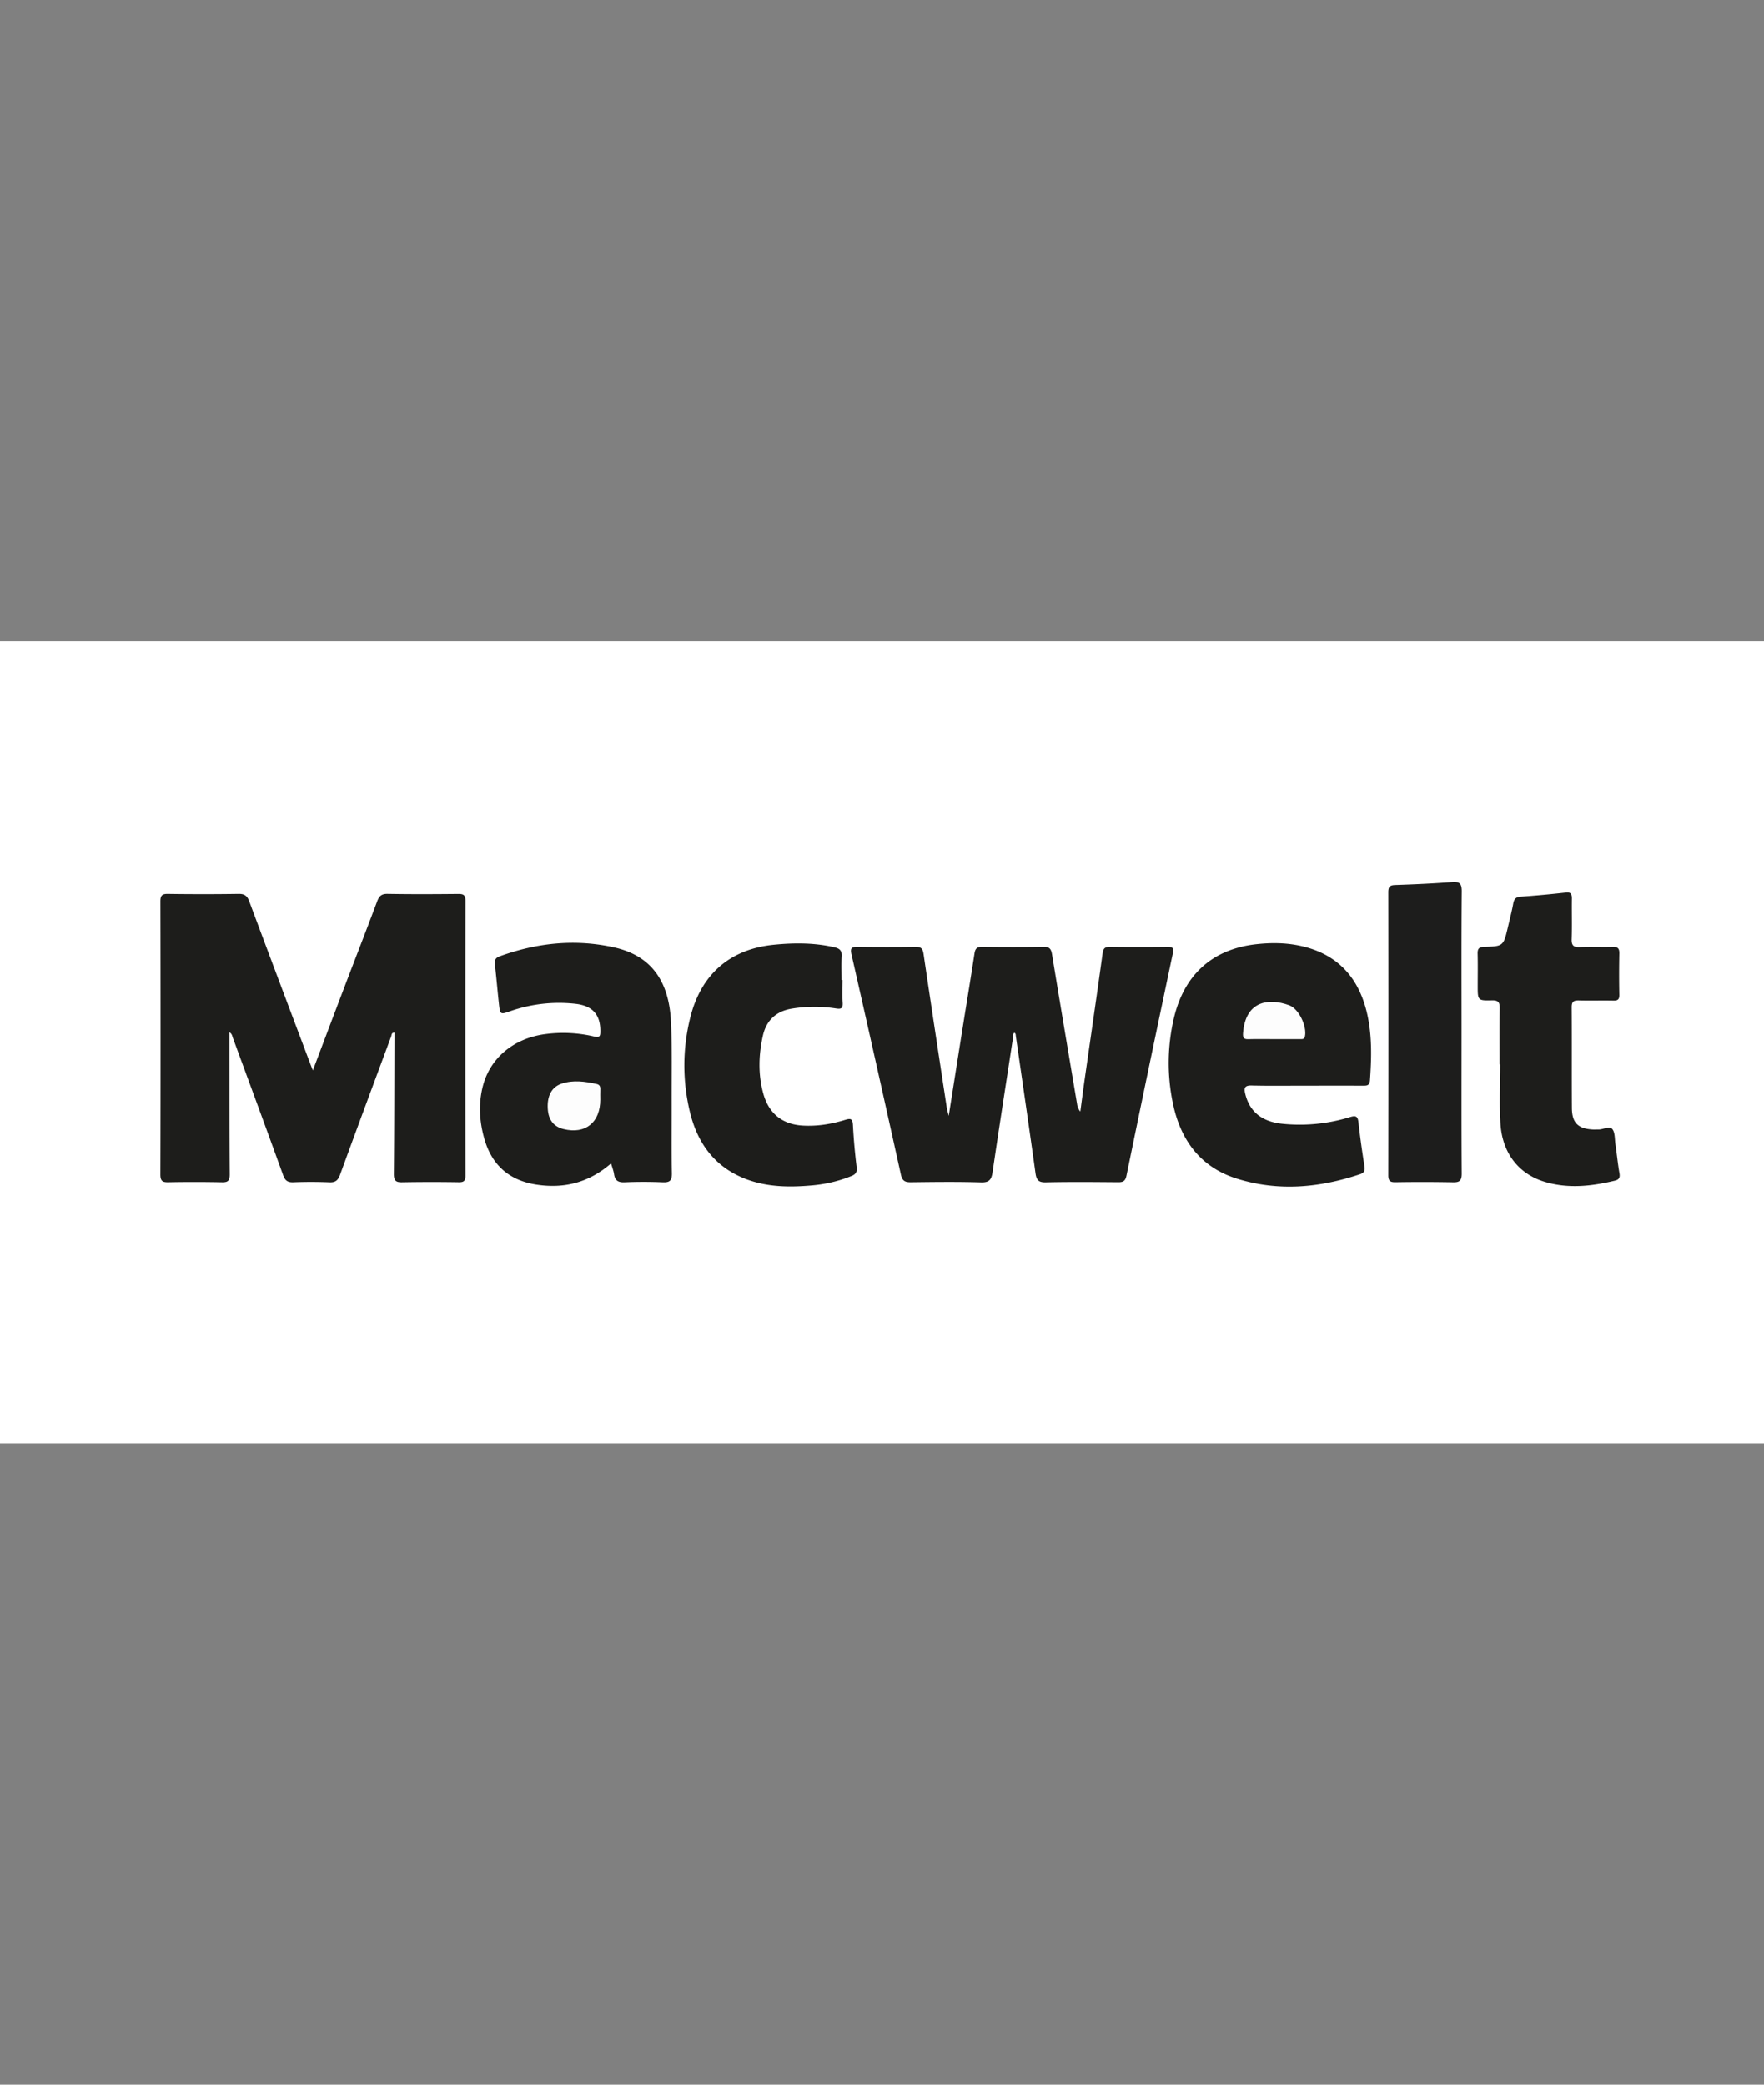
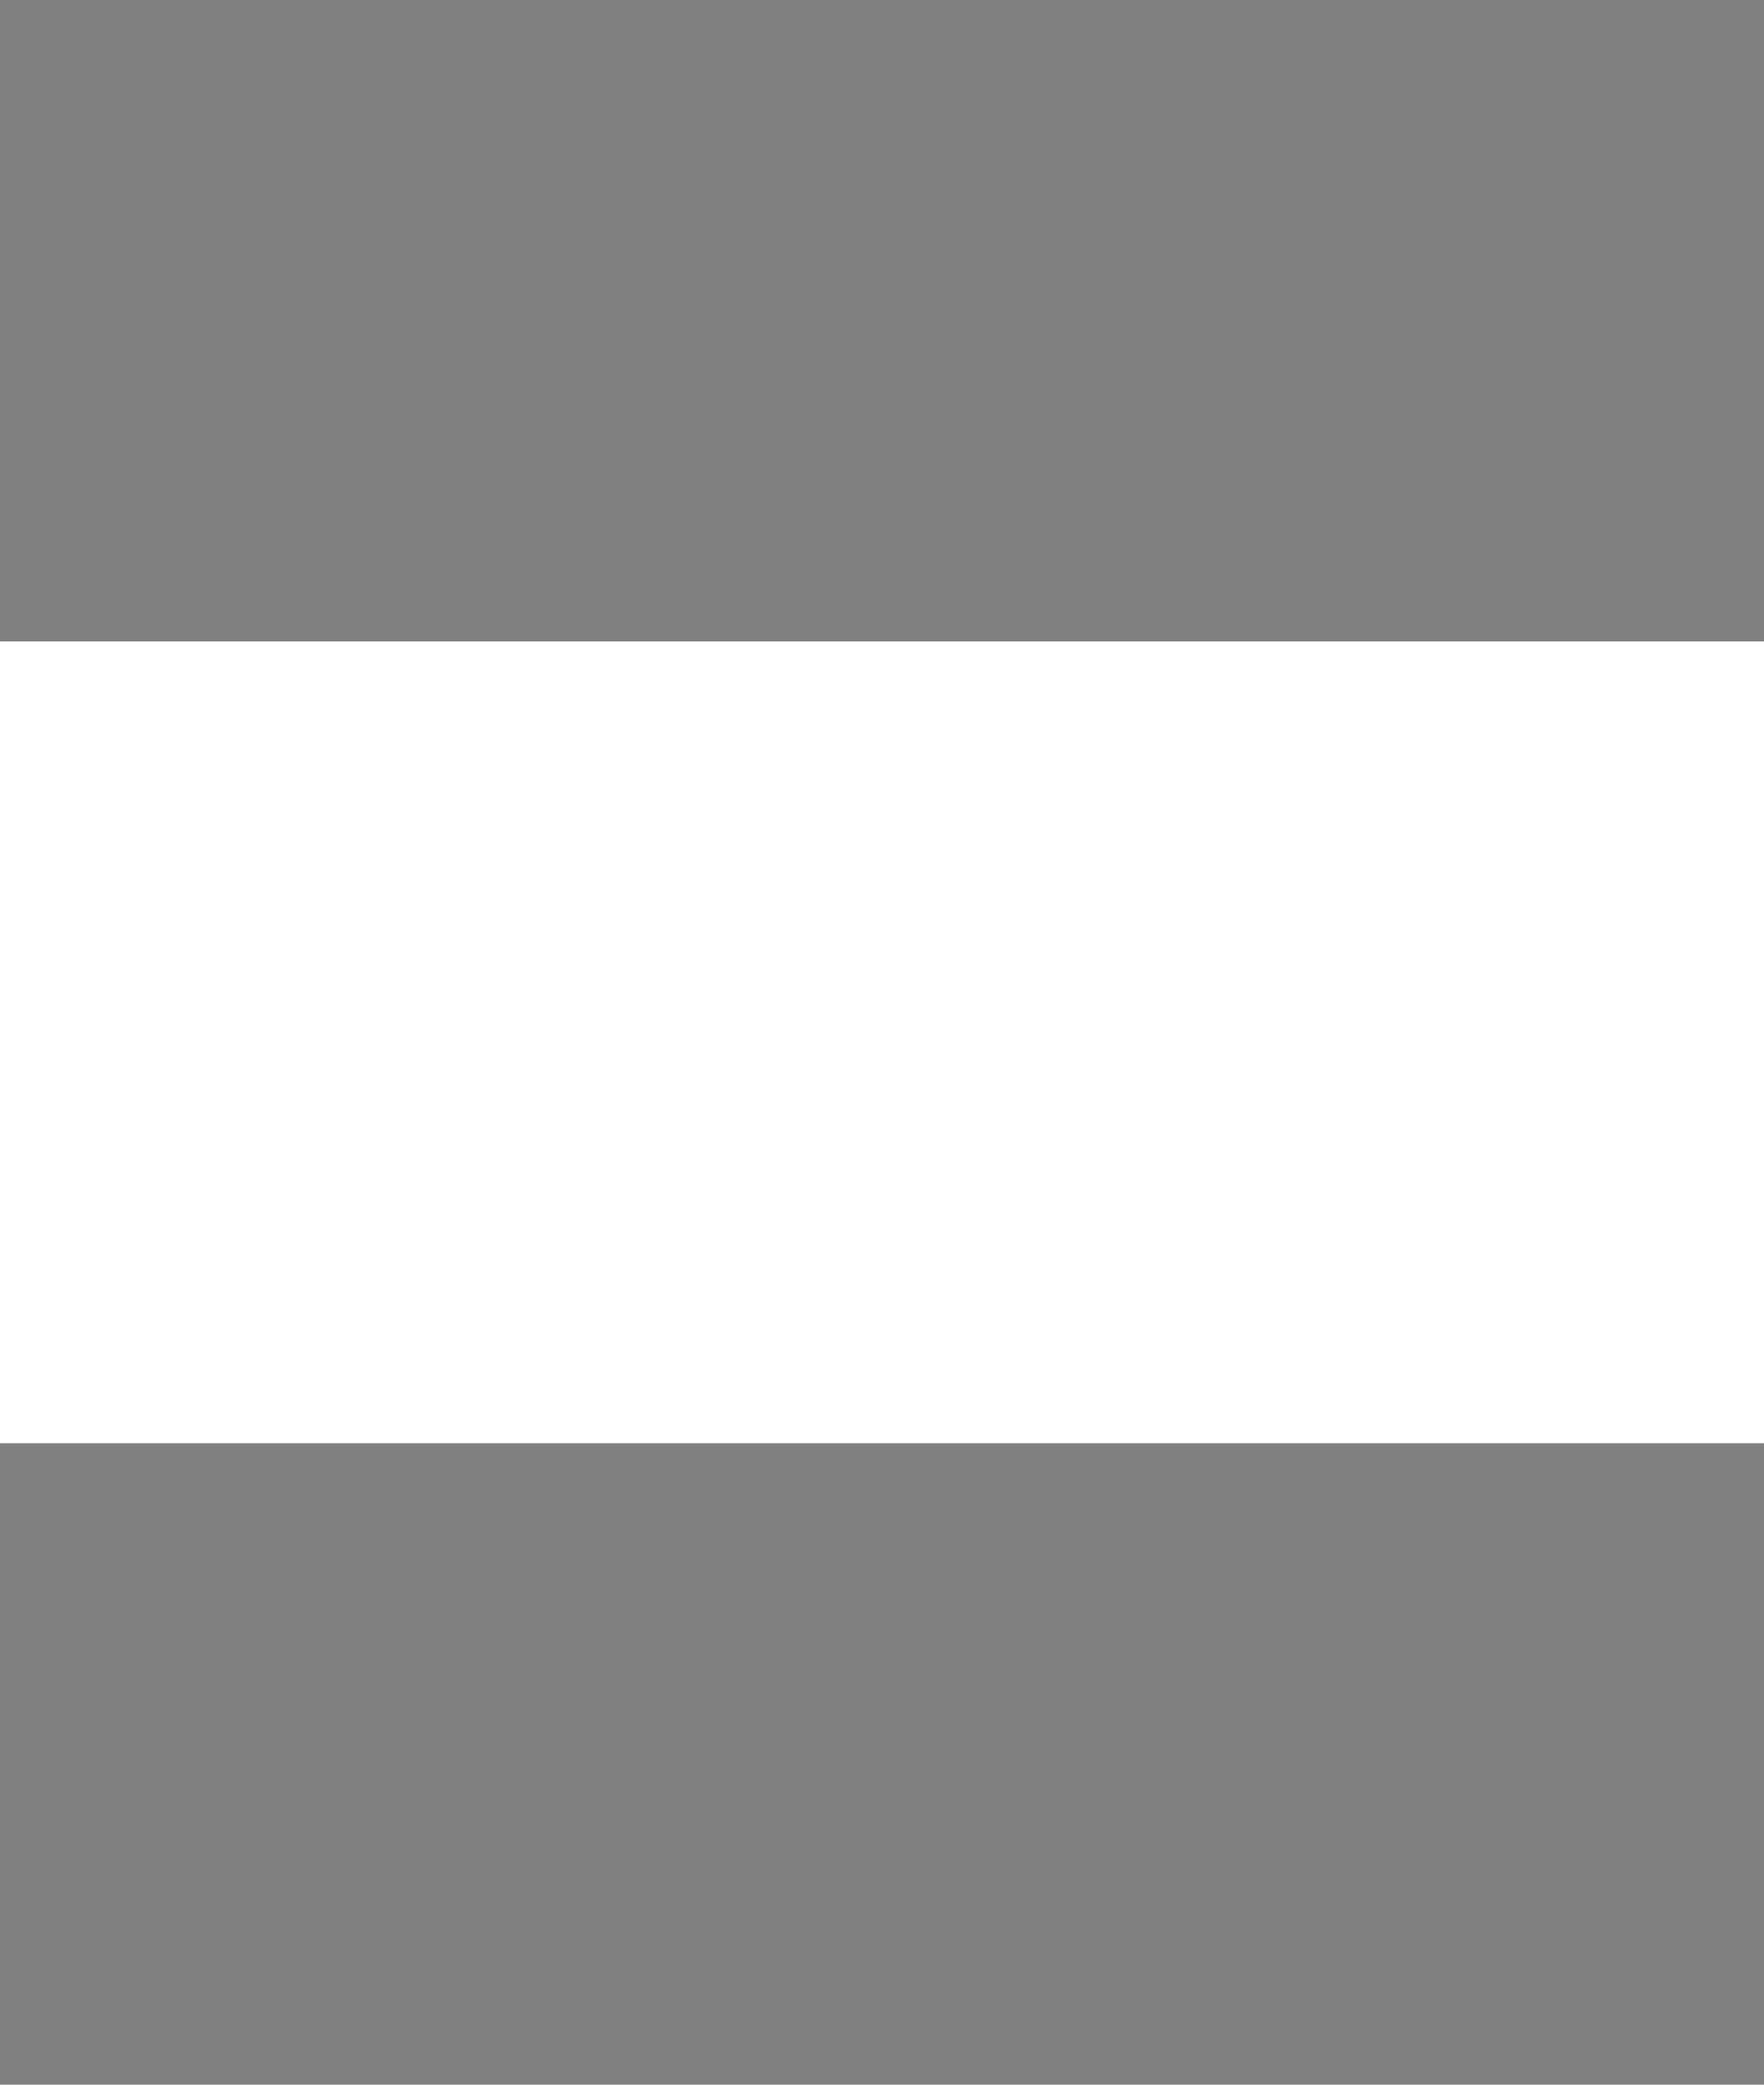
<svg xmlns="http://www.w3.org/2000/svg" width="110" height="130">
  <rect width="100%" height="100%" fill="#808080" stroke="none" />
  <g fill="none" fill-rule="evenodd">
    <path fill="#FFF" d="M0 40h110v50H0z" />
-     <path d="M19.509 66.75c.69-1.823 1.343-3.555 2.002-5.284.666-1.748 1.348-3.49 2.002-5.244.126-.34.273-.49.654-.482 1.473.026 2.945.018 4.418.004.322-.003.443.074.442.434-.01 5.709-.01 11.418 0 17.128 0 .325-.095.423-.408.42a103.653 103.653 0 0 0-3.544.002c-.402.009-.52-.112-.515-.529.026-2.828.026-5.656.035-8.484v-.322c-.186-.005-.169.15-.204.244-1.065 2.869-2.133 5.737-3.182 8.613-.127.347-.28.496-.66.48a28.22 28.22 0 0 0-2.259-.002c-.346.012-.51-.1-.633-.44-1.034-2.863-2.088-5.718-3.138-8.574-.04-.109-.045-.238-.211-.344v.9c.003 2.652-.003 5.305.017 7.957.003.397-.102.51-.485.501a84.693 84.693 0 0 0-3.339-.002c-.36.007-.502-.068-.501-.486.015-5.674.013-11.35.002-17.023 0-.366.096-.48.459-.475 1.472.02 2.945.021 4.417-.001.37-.006.536.117.667.47 1.256 3.377 2.53 6.746 3.8 10.118.042.113.088.226.164.42m43.631-1.838c-.417 2.723-.845 5.445-1.243 8.171-.07.48-.206.67-.726.653-1.454-.045-2.91-.026-4.366-.008-.36.004-.537-.074-.627-.479a2530.673 2530.673 0 0 0-3.085-13.753c-.084-.372.025-.452.366-.448 1.215.015 2.432.016 3.647 0 .325-.005.436.107.485.438.47 3.194.96 6.386 1.446 9.578.02.134.061.265.123.525.31-1.961.597-3.786.888-5.61.24-1.508.492-3.014.72-4.523.047-.305.16-.41.462-.408 1.284.014 2.57.018 3.853-.002.35-.005.463.12.52.466.51 3.117 1.038 6.23 1.563 9.344a.897.897 0 0 0 .201.463c.094-.7.184-1.4.284-2.099.37-2.588.75-5.176 1.106-7.766.044-.314.148-.409.448-.406 1.198.015 2.397.014 3.596.001.315-.003.41.053.334.414-.977 4.615-1.94 9.232-2.89 13.853-.07.34-.214.412-.516.41-1.507-.012-3.015-.027-4.521.007-.45.01-.577-.151-.636-.572-.396-2.851-.814-5.699-1.225-8.547-.012-.082.004-.18-.106-.21-.135.148.009.355-.1.508M38.107 72.55c-1.39 1.208-2.927 1.58-4.62 1.33-1.668-.244-2.794-1.166-3.278-2.844-.3-1.043-.376-2.109-.13-3.176.424-1.85 1.937-3.122 3.956-3.377a8.424 8.424 0 0 1 3.01.153c.37.087.393-.038.392-.345-.001-1.021-.491-1.581-1.576-1.695a9.2 9.2 0 0 0-4.05.465c-.614.215-.624.21-.698-.462-.09-.82-.158-1.643-.253-2.462-.032-.273.048-.41.306-.504 2.328-.845 4.71-1.091 7.125-.555 2.266.504 3.43 2.04 3.55 4.644.077 1.666.038 3.337.043 5.005.006 1.476-.02 2.952.014 4.427.01.483-.142.594-.58.575a27.48 27.48 0 0 0-2.362 0c-.397.017-.607-.1-.665-.512-.03-.203-.108-.398-.184-.667m43.377-4.847c-1.147 0-2.295.018-3.44-.01-.44-.01-.48.163-.389.532.27 1.092 1.022 1.718 2.284 1.852a10.67 10.67 0 0 0 4.265-.42c.366-.11.468-.026.509.347.1.906.228 1.81.371 2.711.044.276-.007.421-.273.51-2.533.85-5.097 1.084-7.673.28-2.264-.707-3.524-2.388-4-4.712a12.244 12.244 0 0 1 .059-5.278c.64-2.755 2.432-4.343 5.17-4.637.86-.092 1.713-.092 2.558.07 2.426.468 3.891 1.992 4.385 4.54.25 1.287.21 2.584.119 3.884-.025.347-.22.332-.452.332-1.165-.003-2.329-.001-3.493-.001m12.028-1.329c0-1.16-.013-2.319.008-3.478.006-.378-.078-.523-.48-.513-.891.022-.892-.002-.892-.902 0-.667.013-1.335-.005-2.002-.009-.312.08-.425.401-.434 1.21-.032 1.21-.044 1.495-1.264.112-.478.237-.953.324-1.436.052-.288.164-.409.464-.43a69.793 69.793 0 0 0 2.813-.258c.311-.035.383.087.38.375-.012.843.015 1.687-.013 2.53-.014.403.123.514.5.499.683-.027 1.37.004 2.054-.013.3-.007.426.074.418.41a63.5 63.5 0 0 0-.001 2.582c.004.28-.092.363-.356.358-.719-.015-1.439.008-2.157-.01-.313-.008-.46.057-.457.426.015 2.09-.001 4.18.012 6.271.006.926.375 1.295 1.282 1.35.12.008.24-.003.36.001.301.01.695-.236.87-.038.185.209.155.624.203.952.088.608.147 1.22.253 1.825.048.275-.045.393-.28.45-1.467.354-2.941.518-4.414.065-1.608-.496-2.62-1.802-2.729-3.63-.073-1.224-.014-2.457-.014-3.686h-.038M52.541 61.11c0 .474-.023.95.007 1.421.022.352-.093.407-.41.358a8.742 8.742 0 0 0-2.76.01c-.96.157-1.59.715-1.807 1.694-.266 1.197-.302 2.405.025 3.595.347 1.262 1.195 1.93 2.465 2.004.9.052 1.778-.092 2.634-.354.35-.107.471-.084.493.328.046.876.126 1.751.232 2.621.038.314-.067.446-.323.55-.786.32-1.602.51-2.44.585-1.423.126-2.839.118-4.202-.418-1.887-.743-2.961-2.206-3.433-4.162a12.29 12.29 0 0 1 .011-5.842c.664-2.733 2.48-4.314 5.226-4.586 1.264-.125 2.527-.13 3.78.16.318.073.468.204.447.562-.028.49-.007.982-.007 1.474h.062" fill="#1D1D1B" />
-     <path d="M91.14 64.38c0 2.932-.01 5.864.01 8.797.003.444-.124.562-.547.552a102.555 102.555 0 0 0-3.593-.004c-.324.003-.44-.084-.439-.443.011-5.882.01-11.764.001-17.646 0-.349.108-.44.437-.45 1.18-.039 2.36-.093 3.537-.18.456-.034.61.07.606.577-.025 2.932-.012 5.865-.012 8.797" fill="#1D1D1C" />
-     <path d="M37.433 68.57c0 1.424-.919 2.17-2.274 1.844-.633-.152-.961-.572-1.001-1.281-.045-.8.247-1.35.868-1.557.723-.241 1.452-.136 2.176.022.19.041.242.158.233.34-.01.21-.002.42-.002.631M79.427 64.8c-.529 0-1.059-.012-1.587.005-.278.009-.345-.095-.326-.37.143-2 1.565-2.22 2.873-1.748.612.22 1.115 1.312.989 1.934-.042.207-.18.177-.31.178-.546.003-1.093 0-1.639 0" fill="#FDFDFD" />
  </g>
</svg>